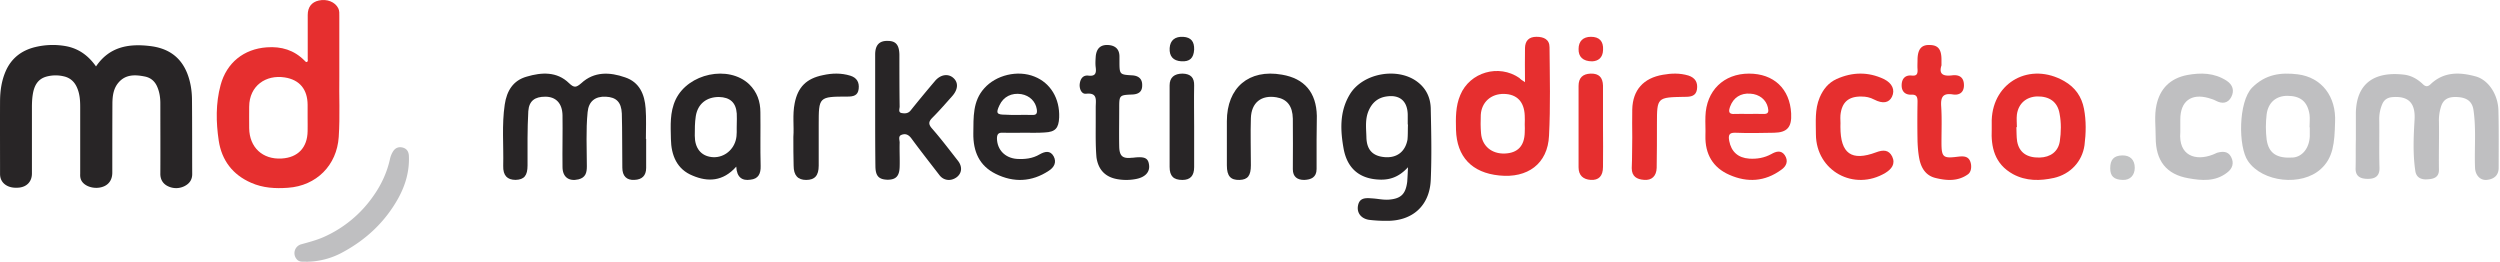
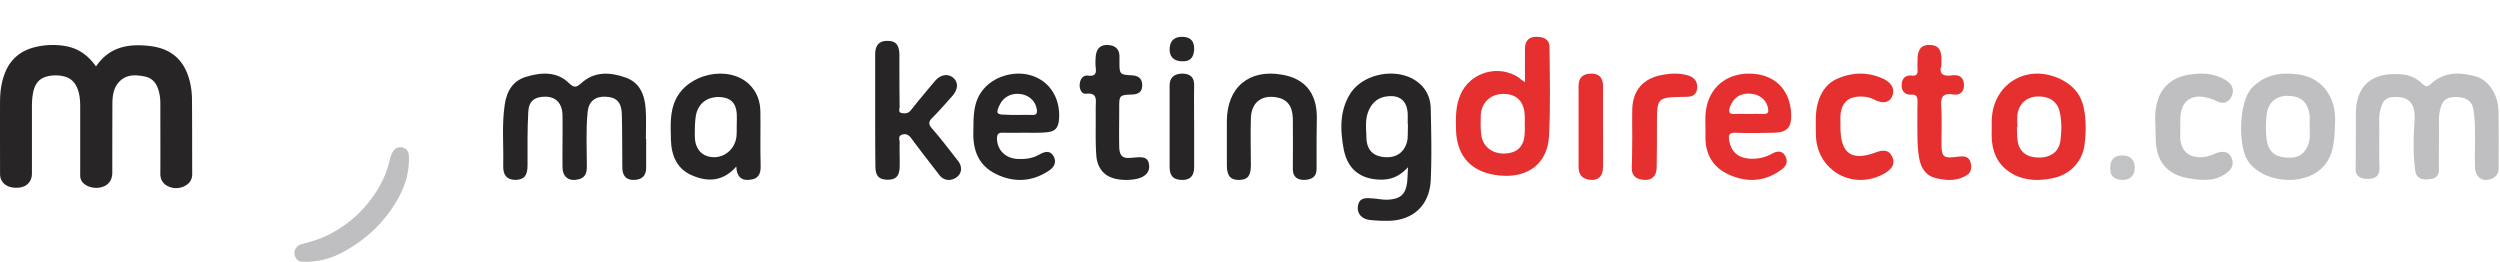
<svg xmlns="http://www.w3.org/2000/svg" width="277" height="29">
  <g id="Page-1" stroke="none" stroke-width="1" fill="none" fill-rule="evenodd">
    <g id="marketingdirecto" fill-rule="nonzero">
      <g transform="translate(55.734 4.078)">
        <path d="M15.86 11.314v3.213c0 .874-.478 1.296-1.292 1.325-.87.056-1.348-.423-1.348-1.353-.028-2.001 0-4.002-.056-6.003-.057-1.269-.618-1.804-1.77-1.86-1.179-.057-1.909.507-2.021 1.719-.197 2-.084 4.002-.084 6.003 0 .705-.14 1.24-.927 1.437-1.067.254-1.77-.253-1.77-1.38-.027-1.917.029-3.806 0-5.722-.027-1.325-.73-2.058-1.909-2.058-1.15 0-1.797.451-1.881 1.607-.112 2.001-.084 4.002-.084 6.003 0 1.128-.365 1.578-1.32 1.607-.927 0-1.404-.48-1.376-1.55.056-2.255-.168-4.538.169-6.793.224-1.522.926-2.677 2.443-3.1 1.628-.48 3.341-.592 4.689.733.562.535.786.479 1.348 0 1.432-1.325 3.173-1.24 4.858-.649 1.6.536 2.162 1.889 2.274 3.439.084 1.127.028 2.255.028 3.41-.028-.028 0-.028.028-.028z" id="XMLID_391_" fill="#282526" />
        <path d="M205.295 11.355V8.46c.056-3.485 2.252-4.61 5.293-4.272.816.084 1.52.478 2.112 1.04.31.31.563.337.9 0 1.465-1.377 3.21-1.321 4.956-.843 1.38.365 2.477 1.939 2.534 3.738.056 2.136.028 4.272.028 6.38 0 .87-.535 1.264-1.295 1.349-.76.084-1.295-.534-1.323-1.35-.085-2.135.14-4.243-.17-6.38-.14-.983-.76-1.348-1.604-1.433-1.183-.112-1.774.225-2.027 1.153a4.933 4.933 0 00-.198 1.574c.029 1.77-.028 3.54 0 5.283.029.984-.76 1.068-1.351 1.096-.535.029-1.154-.14-1.267-.927-.281-1.883-.197-3.794-.084-5.677.112-1.855-.676-2.67-2.506-2.502-.535.057-.873.31-1.07.76a4.16 4.16 0 00-.338 1.657c.028 1.8-.028 3.598.028 5.397.028.955-.507 1.236-1.295 1.236-.788 0-1.38-.253-1.351-1.18.028-1.068 0-2.136.028-3.204-.028 0 0 0 0 0z" id="XMLID_390_" fill="#BFBFC1" />
        <path d="M100.27 14.453c-.97 1.064-1.97 1.4-3.08 1.372-2.22-.056-3.634-1.176-4.05-3.417-.361-2.016-.472-4.089.666-5.993 1.415-2.41 5.382-3.11 7.574-1.373 1 .784 1.415 1.849 1.415 3.025.056 2.577.111 5.181 0 7.758-.11 2.885-2.025 4.593-4.883 4.565a15.2 15.2 0 01-1.97-.112c-.86-.14-1.332-.756-1.22-1.512.138-.924.804-.924 1.497-.868.666.028 1.305.196 1.97.14 1.332-.112 1.832-.645 1.998-1.989.028-.448.056-.868.083-1.596zm0-4.734h-.027V8.627c-.028-1.512-.888-2.24-2.359-2.016-.943.14-1.581.672-1.97 1.568-.416.952-.277 1.96-.25 2.94.028 1.401.694 2.101 2.026 2.213 1.332.112 2.275-.588 2.525-1.932.055-.56.028-1.12.055-1.68z" id="XMLID_387_" fill="#282526" />
        <path d="M113.236 5.03c0-1.41-.029-2.626 0-3.814C113.264.442 113.66 0 114.51 0c.792 0 1.444.276 1.444 1.16.028 3.261.113 6.55-.057 9.81-.142 3.095-2.378 4.726-5.521 4.394-3.03-.304-4.7-2.073-4.785-5.057-.029-1.299-.057-2.625.481-3.869 1.048-2.514 4.247-3.454 6.54-1.879.114.139.284.25.624.47zm-.029 4.67s.029 0 0 0c0-.332.029-.664 0-.968-.056-1.52-.85-2.376-2.293-2.404-1.444-.028-2.492.912-2.577 2.321-.028.69-.028 1.382.029 2.045.113 1.41 1.189 2.293 2.633 2.238 1.444-.055 2.18-.856 2.208-2.349.029-.304 0-.608 0-.884z" id="XMLID_384_" fill="#E62F2F" />
        <path d="M41.234 8.145v-6.18c0-1.035.448-1.539 1.399-1.51.895 0 1.258.447 1.286 1.51 0 1.93 0 3.859.028 5.76 0 .252-.196.672.252.728.336.056.7.056.979-.308a147.34 147.34 0 012.657-3.216c.615-.755 1.482-.895 2.07-.364.559.504.53 1.259-.14 2.014-.7.783-1.399 1.594-2.154 2.35-.448.447-.531.726-.056 1.258 1.007 1.146 1.93 2.377 2.853 3.551.503.644.447 1.37-.14 1.818-.643.476-1.455.392-1.93-.251-1.035-1.343-2.07-2.657-3.076-4.028-.308-.42-.644-.587-1.091-.42-.42.14-.224.56-.224.868-.028.895.028 1.79 0 2.685-.028 1.034-.42 1.426-1.342 1.426-.951-.028-1.315-.392-1.343-1.426-.028-2.098-.028-4.195-.028-6.265z" id="XMLID_383_" fill="#282526" />
        <path d="M25.844 14.384c-1.477 1.671-3.175 1.7-4.819 1.003-1.754-.697-2.395-2.257-2.423-4.067-.027-1.477-.139-2.953.53-4.374 1.392-2.897 5.848-3.844 8.132-1.699.891.864 1.253 1.922 1.253 3.12.028 1.978-.028 3.956.028 5.933.028.864-.25 1.449-1.142 1.532-.891.14-1.504-.25-1.56-1.448zm.055-4.652c0-.446.028-.836 0-1.226-.083-1.225-.752-1.81-1.977-1.838-1.365 0-2.34.752-2.562 2.117-.112.724-.112 1.448-.112 2.173 0 1.365.669 2.228 1.866 2.367 1.198.14 2.34-.64 2.674-1.866.167-.613.083-1.198.111-1.727z" id="XMLID_380_" fill="#282526" />
        <path d="M138.059 4.078c2.745 0 4.53 1.687 4.667 4.415.082 1.519-.44 2.11-1.894 2.137-1.428.028-2.856.057-4.283 0-.714-.028-.796.282-.687.9.22 1.181.961 1.884 2.224 1.969.851.056 1.675-.085 2.444-.506.494-.282 1.07-.479 1.482.112.44.647.192 1.237-.384 1.631-1.812 1.322-3.761 1.434-5.738.562-1.812-.787-2.718-2.277-2.663-4.358.027-.703-.028-1.406 0-2.11.082-2.868 2.031-4.752 4.832-4.752zm-.083 4.471c.55 0 1.099-.028 1.648 0 .604.029.631-.253.521-.73-.192-.844-.933-1.463-1.949-1.52-1.07-.084-1.867.45-2.224 1.407-.192.534-.22.9.522.843.494-.028.988 0 1.482 0z" id="XMLID_377_" fill="#E62F2F" />
-         <path d="M164.949 10.258V9.227c.142-4.237 4.27-6.467 8.03-4.32 1.223.696 1.935 1.728 2.192 3.065.256 1.338.227 2.704.057 4.042-.257 1.812-1.567 3.205-3.389 3.623-1.537.335-3.075.363-4.527-.418-2.079-1.143-2.449-3.038-2.363-4.961zm2.79-.25h-.057c.029.529 0 1.058.085 1.588.228 1.226 1.082 1.811 2.478 1.784 1.224-.028 2.078-.67 2.25-1.812.141-1.004.17-2.035-.03-3.066-.227-1.31-1.138-1.923-2.505-1.895-1.196.055-2.05.78-2.221 2.006-.057.474 0 .948 0 1.394z" id="XMLID_374_" fill="#E62F2F" />
+         <path d="M164.949 10.258V9.227c.142-4.237 4.27-6.467 8.03-4.32 1.223.696 1.935 1.728 2.192 3.065.256 1.338.227 2.704.057 4.042-.257 1.812-1.567 3.205-3.389 3.623-1.537.335-3.075.363-4.527-.418-2.079-1.143-2.449-3.038-2.363-4.961zm2.79-.25c.029.529 0 1.058.085 1.588.228 1.226 1.082 1.811 2.478 1.784 1.224-.028 2.078-.67 2.25-1.812.141-1.004.17-2.035-.03-3.066-.227-1.31-1.138-1.923-2.505-1.895-1.196.055-2.05.78-2.221 2.006-.057.474 0 .948 0 1.394z" id="XMLID_374_" fill="#E62F2F" />
        <path d="M202.991 9.462c-.056 2.298-.198 3.944-1.584 5.192-2.12 1.93-6.448 1.475-8.06-.88-1.104-1.588-1.075-6.582.452-8.142 1.5-1.504 3.196-1.702 5.063-1.475 2.659.34 4.27 2.468 4.13 5.305zm-2.8.568h-.028c0-.483.057-.937 0-1.419-.226-1.447-1.018-2.071-2.46-2.071-1.245 0-2.122.738-2.292 2.043-.113.936-.113 1.9 0 2.808.227 1.532 1.132 2.1 2.914 1.986 1.046-.085 1.81-1.05 1.866-2.355v-.992z" id="XMLID_371_" fill="#BFBFC1" />
        <path d="M57.679 10.629c-.772 0-1.572.028-2.344 0-.468-.028-.606.197-.606.647.028 1.238.882 2.138 2.178 2.25.882.057 1.764-.027 2.563-.506.552-.31 1.158-.478 1.544.226.358.675.028 1.238-.551 1.603-1.875 1.239-3.887 1.323-5.872.338-1.82-.9-2.508-2.476-2.48-4.502.027-1.773-.084-3.545 1.212-4.98C54.62 4.24 57.017 3.65 58.891 4.41c1.765.704 2.812 2.42 2.73 4.53-.056 1.182-.414 1.604-1.6 1.66-.771.057-1.543.029-2.342.029zm-.745-1.97c.552 0 1.103-.028 1.654 0 .496.028.634-.14.552-.647-.138-.844-.772-1.491-1.71-1.66-1.075-.17-1.984.281-2.425 1.238-.414.872-.304 1.04.661 1.04.414.029.855.029 1.268.029z" id="XMLID_368_" fill="#282526" />
        <path d="M90.144 11.435v3.212c0 .93-.616 1.183-1.372 1.211-.756 0-1.26-.338-1.26-1.183 0-1.86.028-3.747 0-5.606-.028-1.409-.644-2.17-1.82-2.367-1.68-.281-2.773.592-2.829 2.31-.056 1.747 0 3.466 0 5.212 0 1.155-.336 1.606-1.26 1.634-.98.028-1.4-.422-1.4-1.606V9.351c0-3.719 2.436-5.804 6.105-5.156 2.492.423 3.808 1.972 3.864 4.564 0 .873-.028 1.775-.028 2.676z" id="XMLID_367_" fill="#282526" />
        <path d="M148.185 9.875v.11c0 2.95 1.22 3.84 3.963 2.81.749-.278 1.386-.306 1.774.473.388.835-.083 1.391-.748 1.808-3.493 2.087-7.678-.222-7.705-4.256 0-1.363-.14-2.781.415-4.089.388-.918.97-1.641 1.885-2.058 1.746-.78 3.492-.807 5.21 0 .97.473 1.276 1.224.915 1.975-.332.667-.997.806-1.967.306-.472-.25-.915-.334-1.414-.334-1.441-.028-2.19.64-2.328 2.086-.028.39.027.78 0 1.169z" id="XMLID_366_" fill="#E62F2F" />
        <path d="M159.382 3.167c-.352 1.072.324 1.213 1.217 1.1.758-.084 1.273.226 1.273 1.1 0 .847-.569 1.13-1.245 1.016-1.11-.169-1.354.31-1.273 1.382.082 1.298.028 2.596.028 3.922 0 1.636.162 1.805 1.732 1.607.703-.084 1.38-.14 1.542.847.055.423-.027.874-.351 1.1-1.11.79-2.355.705-3.6.395-1.029-.254-1.543-1.044-1.76-2.031-.135-.649-.189-1.326-.216-2.003a119.263 119.263 0 010-4.4c0-.508-.081-.819-.676-.79-.677.028-1.11-.34-1.083-1.1.027-.734.46-1.1 1.137-1.016.568.056.65-.226.622-.705-.027-.367 0-.734 0-1.1.027-1.157.46-1.637 1.408-1.58.893.028 1.245.507 1.245 1.636v.62z" id="XMLID_365_" fill="#E62F2F" />
        <path d="M65.672 9.501V7.806c0-.763.247-1.639-1.067-1.498-.493.057-.74-.508-.712-1.017.054-.622.356-1.074.985-.989.74.085.876-.254.794-.904-.054-.396-.027-.791 0-1.215.082-.904.548-1.328 1.397-1.272.794.057 1.259.48 1.232 1.357v.395c0 1.526 0 1.526 1.45 1.61.712.057 1.096.425 1.068 1.131 0 .707-.438.96-1.095.99-1.45.056-1.45.084-1.45 1.553 0 1.413-.028 2.798 0 4.21.027 1.074.383 1.357 1.396 1.244h.109c1.342-.17 1.725.028 1.807.848.082.79-.493 1.356-1.56 1.526a5.614 5.614 0 01-1.944 0c-1.342-.226-2.136-1.046-2.328-2.43-.11-1.3-.082-2.572-.082-3.844z" id="XMLID_364_" fill="#282526" />
        <path d="M185.844 10.055v.509c-.222 2.598 1.67 3.247 3.618 2.485.167-.057.306-.141.445-.198.613-.17 1.225-.197 1.559.452.361.678.167 1.3-.446 1.751-1.308 1.017-2.838.876-4.257.621-2.477-.423-3.646-1.948-3.646-4.518 0-1.186-.167-2.43.084-3.587.39-1.836 1.53-2.965 3.395-3.333 1.53-.282 3.005-.254 4.369.622.696.452.89 1.101.529 1.807-.362.706-1.002.791-1.698.424-.25-.141-.557-.226-.835-.31-1.92-.537-3.117.366-3.117 2.372v.903z" id="XMLID_363_" fill="#BFBFC1" />
        <path d="M125.12 11.125c0-1.04-.029-2.054 0-3.094.058-2.138 1.238-3.46 3.397-3.826.95-.168 1.871-.197 2.821.085.777.253 1.065.787.95 1.547-.115.731-.69.815-1.295.815h-.115c-2.994.057-3.023.057-3.023 2.982 0 1.631 0 3.263-.029 4.894-.029.9-.547 1.407-1.41 1.322-.778-.056-1.353-.365-1.353-1.294.057-1.181.028-2.306.057-3.431-.029 0 0 0 0 0z" id="XMLID_362_" fill="#E62F2F" />
-         <path d="M32.172 11.058c.087-1.102-.116-2.4.145-3.7.347-1.78 1.302-2.74 3.125-3.107 1.013-.226 2.026-.254 3.039.057.723.226 1.013.734.926 1.468-.087.735-.579.848-1.244.848-3.184 0-3.184.028-3.184 3.135v4.519c0 1.101-.434 1.581-1.39 1.581-.925 0-1.388-.508-1.388-1.581-.03-1.017-.03-2.034-.03-3.22z" id="XMLID_361_" fill="#282526" />
        <path d="M121.878 9.882c0 1.5.028 3 0 4.53 0 1.018-.474 1.5-1.367 1.443-.809-.057-1.34-.481-1.34-1.387v-9.03c0-.906.475-1.33 1.34-1.359.92-.028 1.34.425 1.367 1.33v4.473z" id="XMLID_360_" fill="#E62F2F" />
        <path d="M76.577 9.912v4.531c0 .963-.434 1.416-1.301 1.416-.983 0-1.417-.424-1.417-1.444V5.381c0-.878.52-1.303 1.446-1.303.896.028 1.3.453 1.272 1.331-.03 1.501 0 3.002 0 4.503z" id="XMLID_359_" fill="#282526" />
        <path d="M178.078 14.565c0-.958.404-1.398 1.32-1.423.887-.026 1.399.491 1.399 1.371 0 .828-.512 1.371-1.32 1.345-.995-.025-1.399-.414-1.399-1.293z" id="XMLID_110_" fill="#C2C3C4" />
-         <path d="M120.683 2.719c-1.035 0-1.538-.515-1.51-1.374 0-.858.503-1.345 1.37-1.345.924 0 1.4.487 1.343 1.46-.028.887-.56 1.23-1.203 1.259z" id="XMLID_109_" fill="#E62F2F" />
        <path d="M76.577 1.417c-.058.95-.486 1.354-1.428 1.296-.885-.057-1.342-.547-1.285-1.469.057-.864.6-1.297 1.513-1.239.857.058 1.228.519 1.2 1.412z" id="XMLID_106_" fill="#282526" />
      </g>
      <g id="marketingdirecto-min">
        <path d="M10.638 7.36c1.48-2.185 3.61-2.538 5.946-2.263 1.96.222 3.415 1.138 4.168 3.048.35.903.506 1.858.519 2.813.026 2.774.013 5.548.026 8.334 0 .59-.273 1.008-.766 1.283a2.054 2.054 0 01-1.908.065c-.559-.262-.87-.746-.857-1.413.013-2.59 0-5.181 0-7.772 0-.588-.078-1.177-.299-1.727-.247-.654-.701-1.099-1.389-1.243-1.09-.222-2.168-.274-2.973.694-.532.64-.636 1.426-.65 2.224-.012 2.577-.012 5.155-.012 7.72 0 .837-.429 1.425-1.22 1.622-.857.222-1.87-.105-2.207-.746-.117-.222-.143-.471-.13-.72v-7.392c0-.733-.04-1.452-.338-2.146-.272-.654-.74-1.099-1.428-1.269a3.886 3.886 0 00-2.012.026c-.974.288-1.337 1.06-1.48 1.99-.078.496-.091.98-.091 1.478v7.261c0 .864-.532 1.452-1.39 1.557-.389.04-.765.026-1.142-.105-.636-.235-1-.732-1-1.4 0-2.708-.012-5.43 0-8.138.014-1.099.17-2.185.61-3.218.637-1.479 1.78-2.342 3.298-2.709a8.238 8.238 0 013.44-.091c1.403.275 2.454 1.06 3.285 2.237z" id="XMLID_396_" fill="#282526" />
-         <path d="M37.596 8.59c-.039 1.919.089 4.248-.064 6.578-.205 3.153-2.478 5.418-5.62 5.637-1.404.103-2.783.026-4.086-.553-2.043-.888-3.257-2.484-3.589-4.66-.306-2.046-.344-4.131.205-6.165.664-2.47 2.567-4.002 5.12-4.183 1.61-.115 3.015.296 4.177 1.468.076.077.166.219.294.141.114-.077.063-.218.063-.334V1.666c0-.875.422-1.428 1.226-1.608.894-.206 1.814.154 2.159.862.14.283.115.592.115.9v6.77zm-3.512 4.518v-1.505c-.013-1.686-.869-2.768-2.542-3.025-2.056-.322-3.92.9-3.933 3.243 0 .798-.013 1.584 0 2.381.025 2.124 1.481 3.488 3.601 3.36 1.8-.103 2.848-1.21 2.874-3.025.012-.476 0-.952 0-1.429z" id="XMLID_393_" fill="#E62F2F" />
        <path d="M33.952 29c-.364-.027-.77.08-1.066-.27a1.018 1.018 0 01.513-1.669c.823-.229 1.66-.444 2.457-.794a13.191 13.191 0 005.548-4.604c.878-1.252 1.499-2.612 1.823-4.12a2.63 2.63 0 01.283-.7c.257-.458.662-.62 1.134-.485.473.135.648.499.662.943.067 1.67-.378 3.204-1.175 4.658-1.458 2.625-3.55 4.59-6.183 6.004A8.45 8.45 0 0133.952 29z" id="XMLID_392_" fill="#BFBFC1" />
      </g>
    </g>
  </g>
</svg>